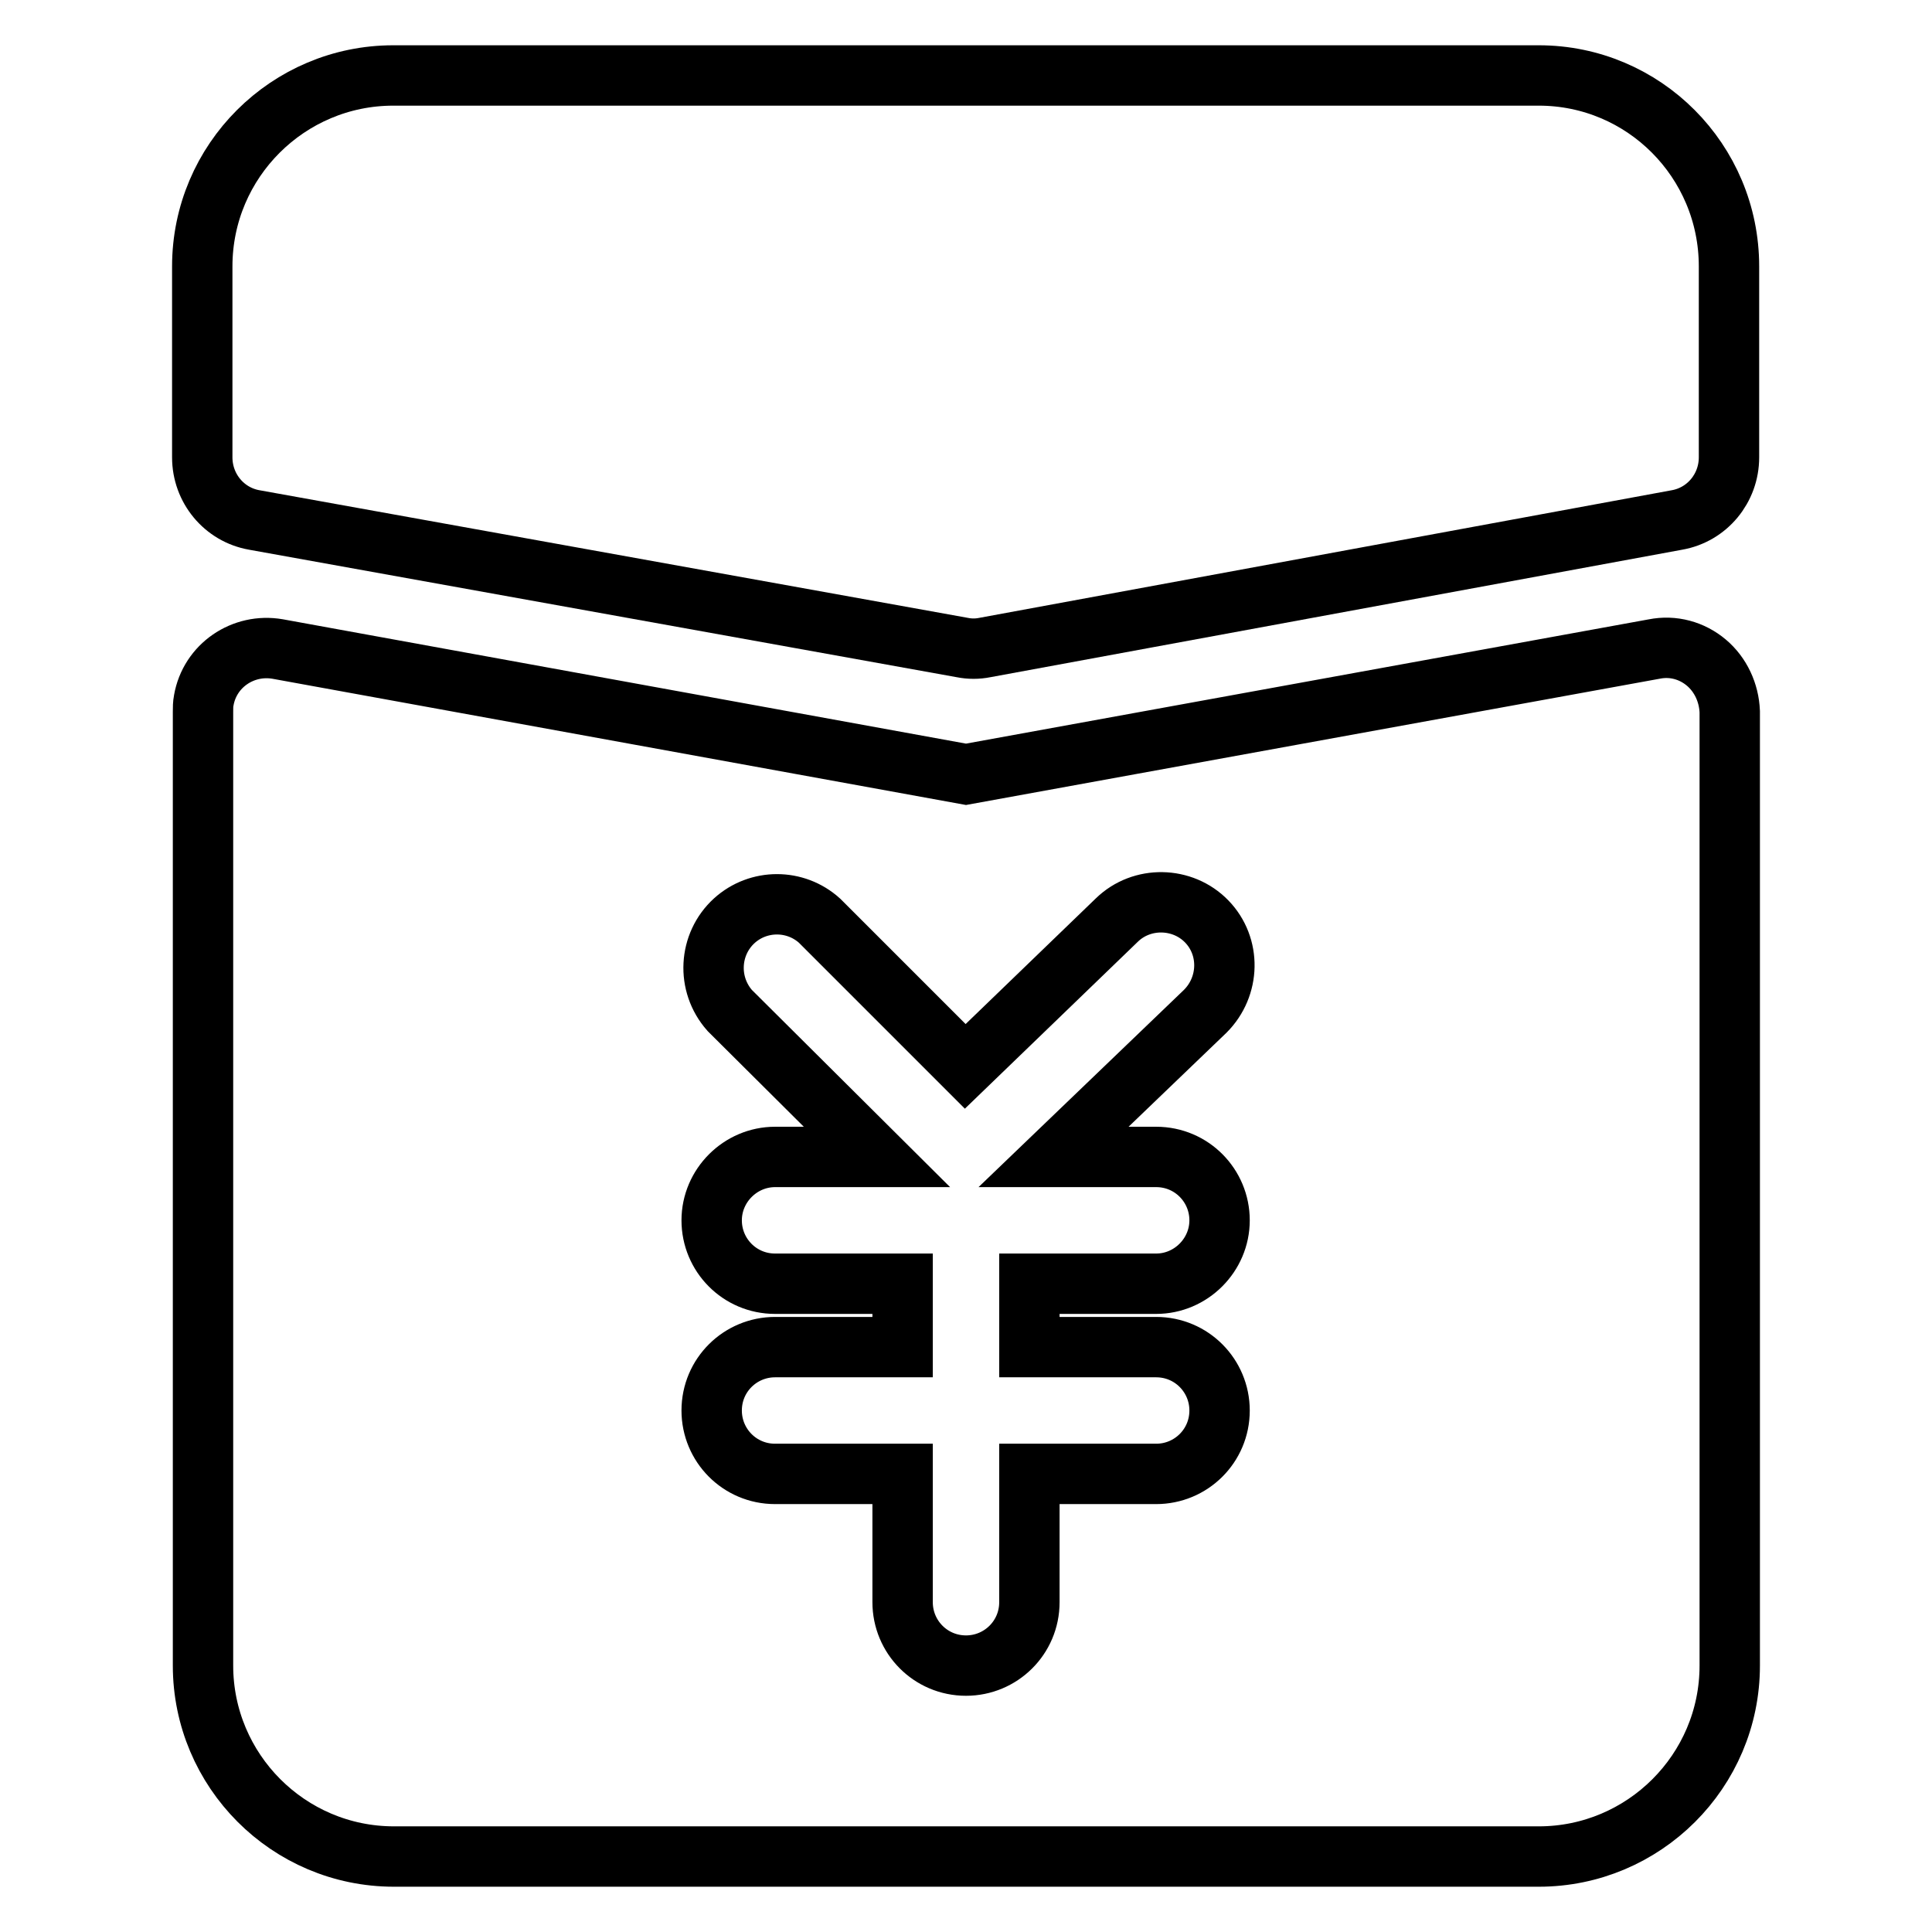
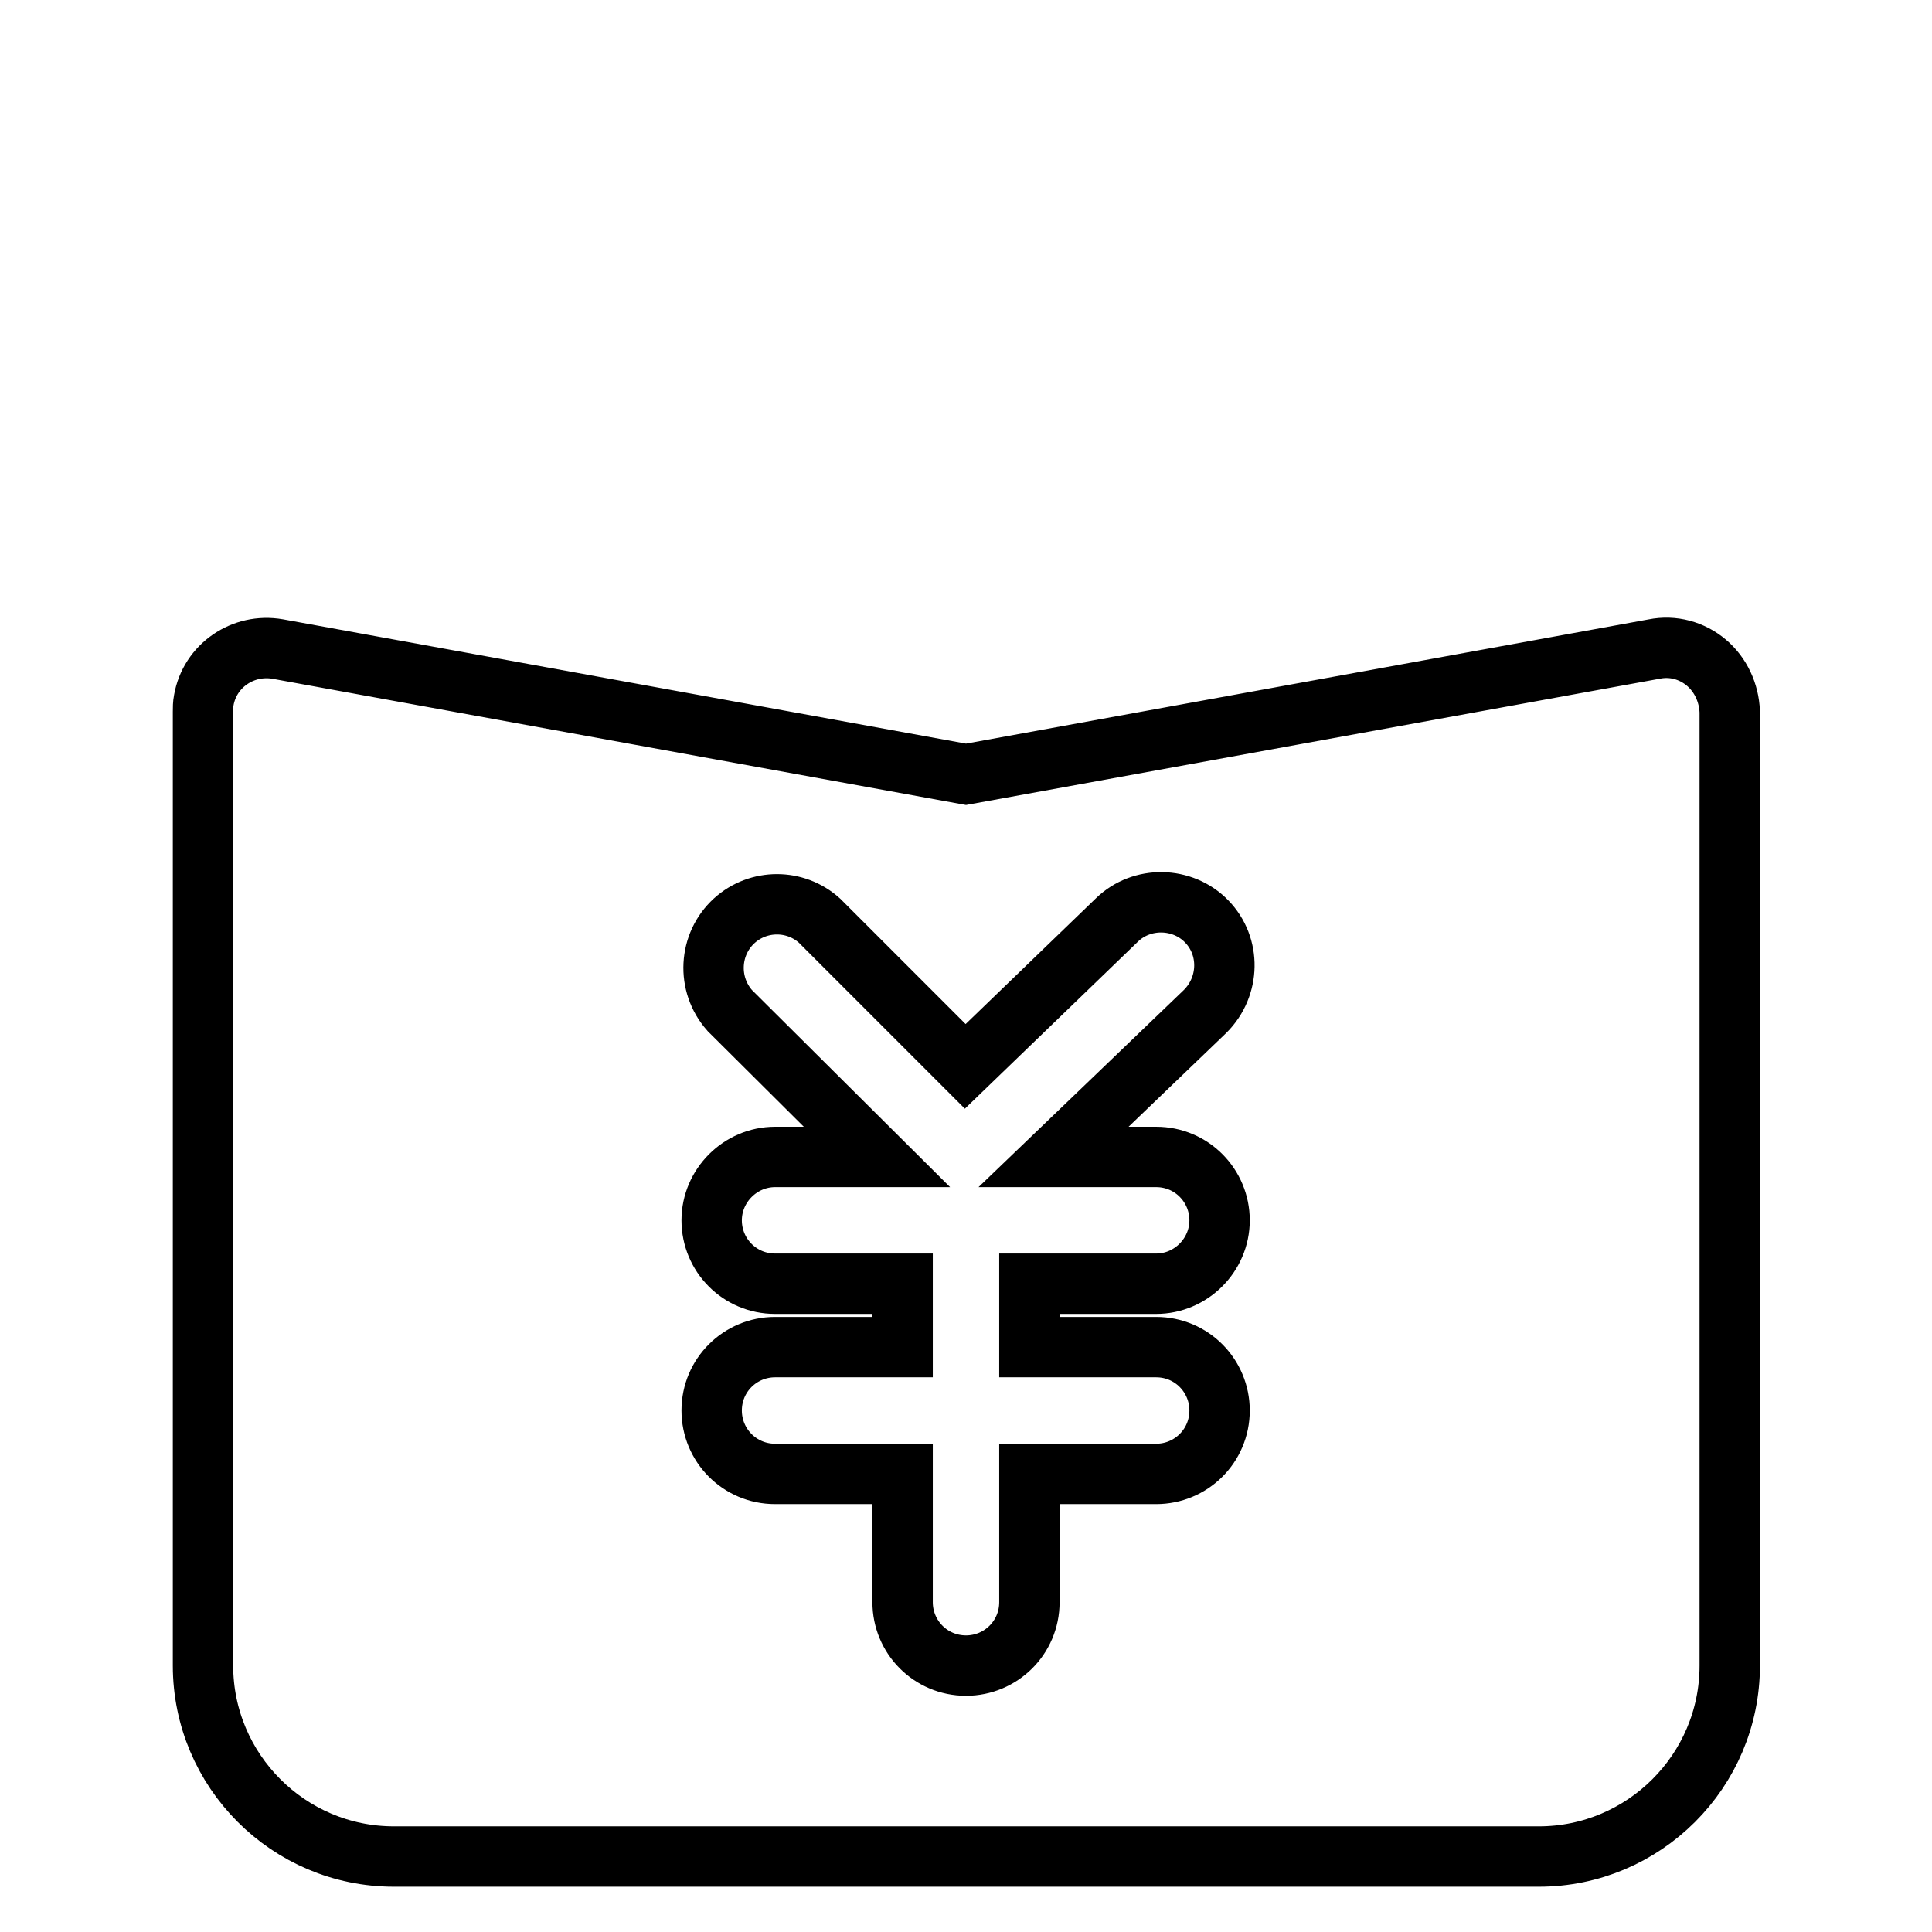
<svg xmlns="http://www.w3.org/2000/svg" version="1.1" x="0px" y="0px" viewBox="0 0 256 256" enable-background="new 0 0 256 256" xml:space="preserve">
  <g>
-     <path stroke-width="8" fill-opacity="0" stroke="#000000" d="M203.9,10H52.1c-13.9,0-25.3,11.3-25.3,25.3v25.3c0,4.1,2.9,7.6,6.9,8.3l93.8,16.9c1,0.2,2,0.2,3,0 l91.7-16.9c4-0.7,6.9-4.2,6.9-8.3V35.3C229.1,21.3,217.8,10,203.9,10z" />
    <path stroke-width="8" fill-opacity="0" stroke="#000000" d="M226.1,87.8c-1.9-1.6-4.4-2.3-6.9-1.8L128,102.6L36.8,86c-4.6-0.8-9,2.2-9.8,6.8c-0.1,0.5-0.1,1-0.1,1.5 v126.4c0,13.9,11.3,25.3,25.3,25.3h151.7c13.9,0,25.3-11.3,25.3-25.3V94.3C229.1,91.8,228,89.4,226.1,87.8z M153.2,153.3 c4.7,0,8.4,3.8,8.4,8.4s-3.8,8.4-8.4,8.4h-16.8v8.4h16.8c4.7,0,8.4,3.8,8.4,8.4c0,4.7-3.8,8.4-8.4,8.4h-16.8v17 c0,4.7-3.8,8.4-8.4,8.4c-4.7,0-8.4-3.8-8.4-8.4v-17h-16.9c-4.7,0-8.4-3.8-8.4-8.4c0-4.7,3.8-8.4,8.4-8.4h16.9v-8.4h-16.9 c-4.7,0-8.4-3.8-8.4-8.4s3.8-8.4,8.4-8.4h13.5l-19.5-19.4c-3.1-3.5-2.8-8.8,0.6-11.9c3.2-2.9,8.1-2.9,11.3,0l19.3,19.3l20.1-19.4 c3.3-3.2,8.7-3.1,11.9,0.2c3.2,3.3,3.1,8.6-0.2,11.9c0,0,0,0,0,0l-20.1,19.3H153.2L153.2,153.3z" />
  </g>
</svg>